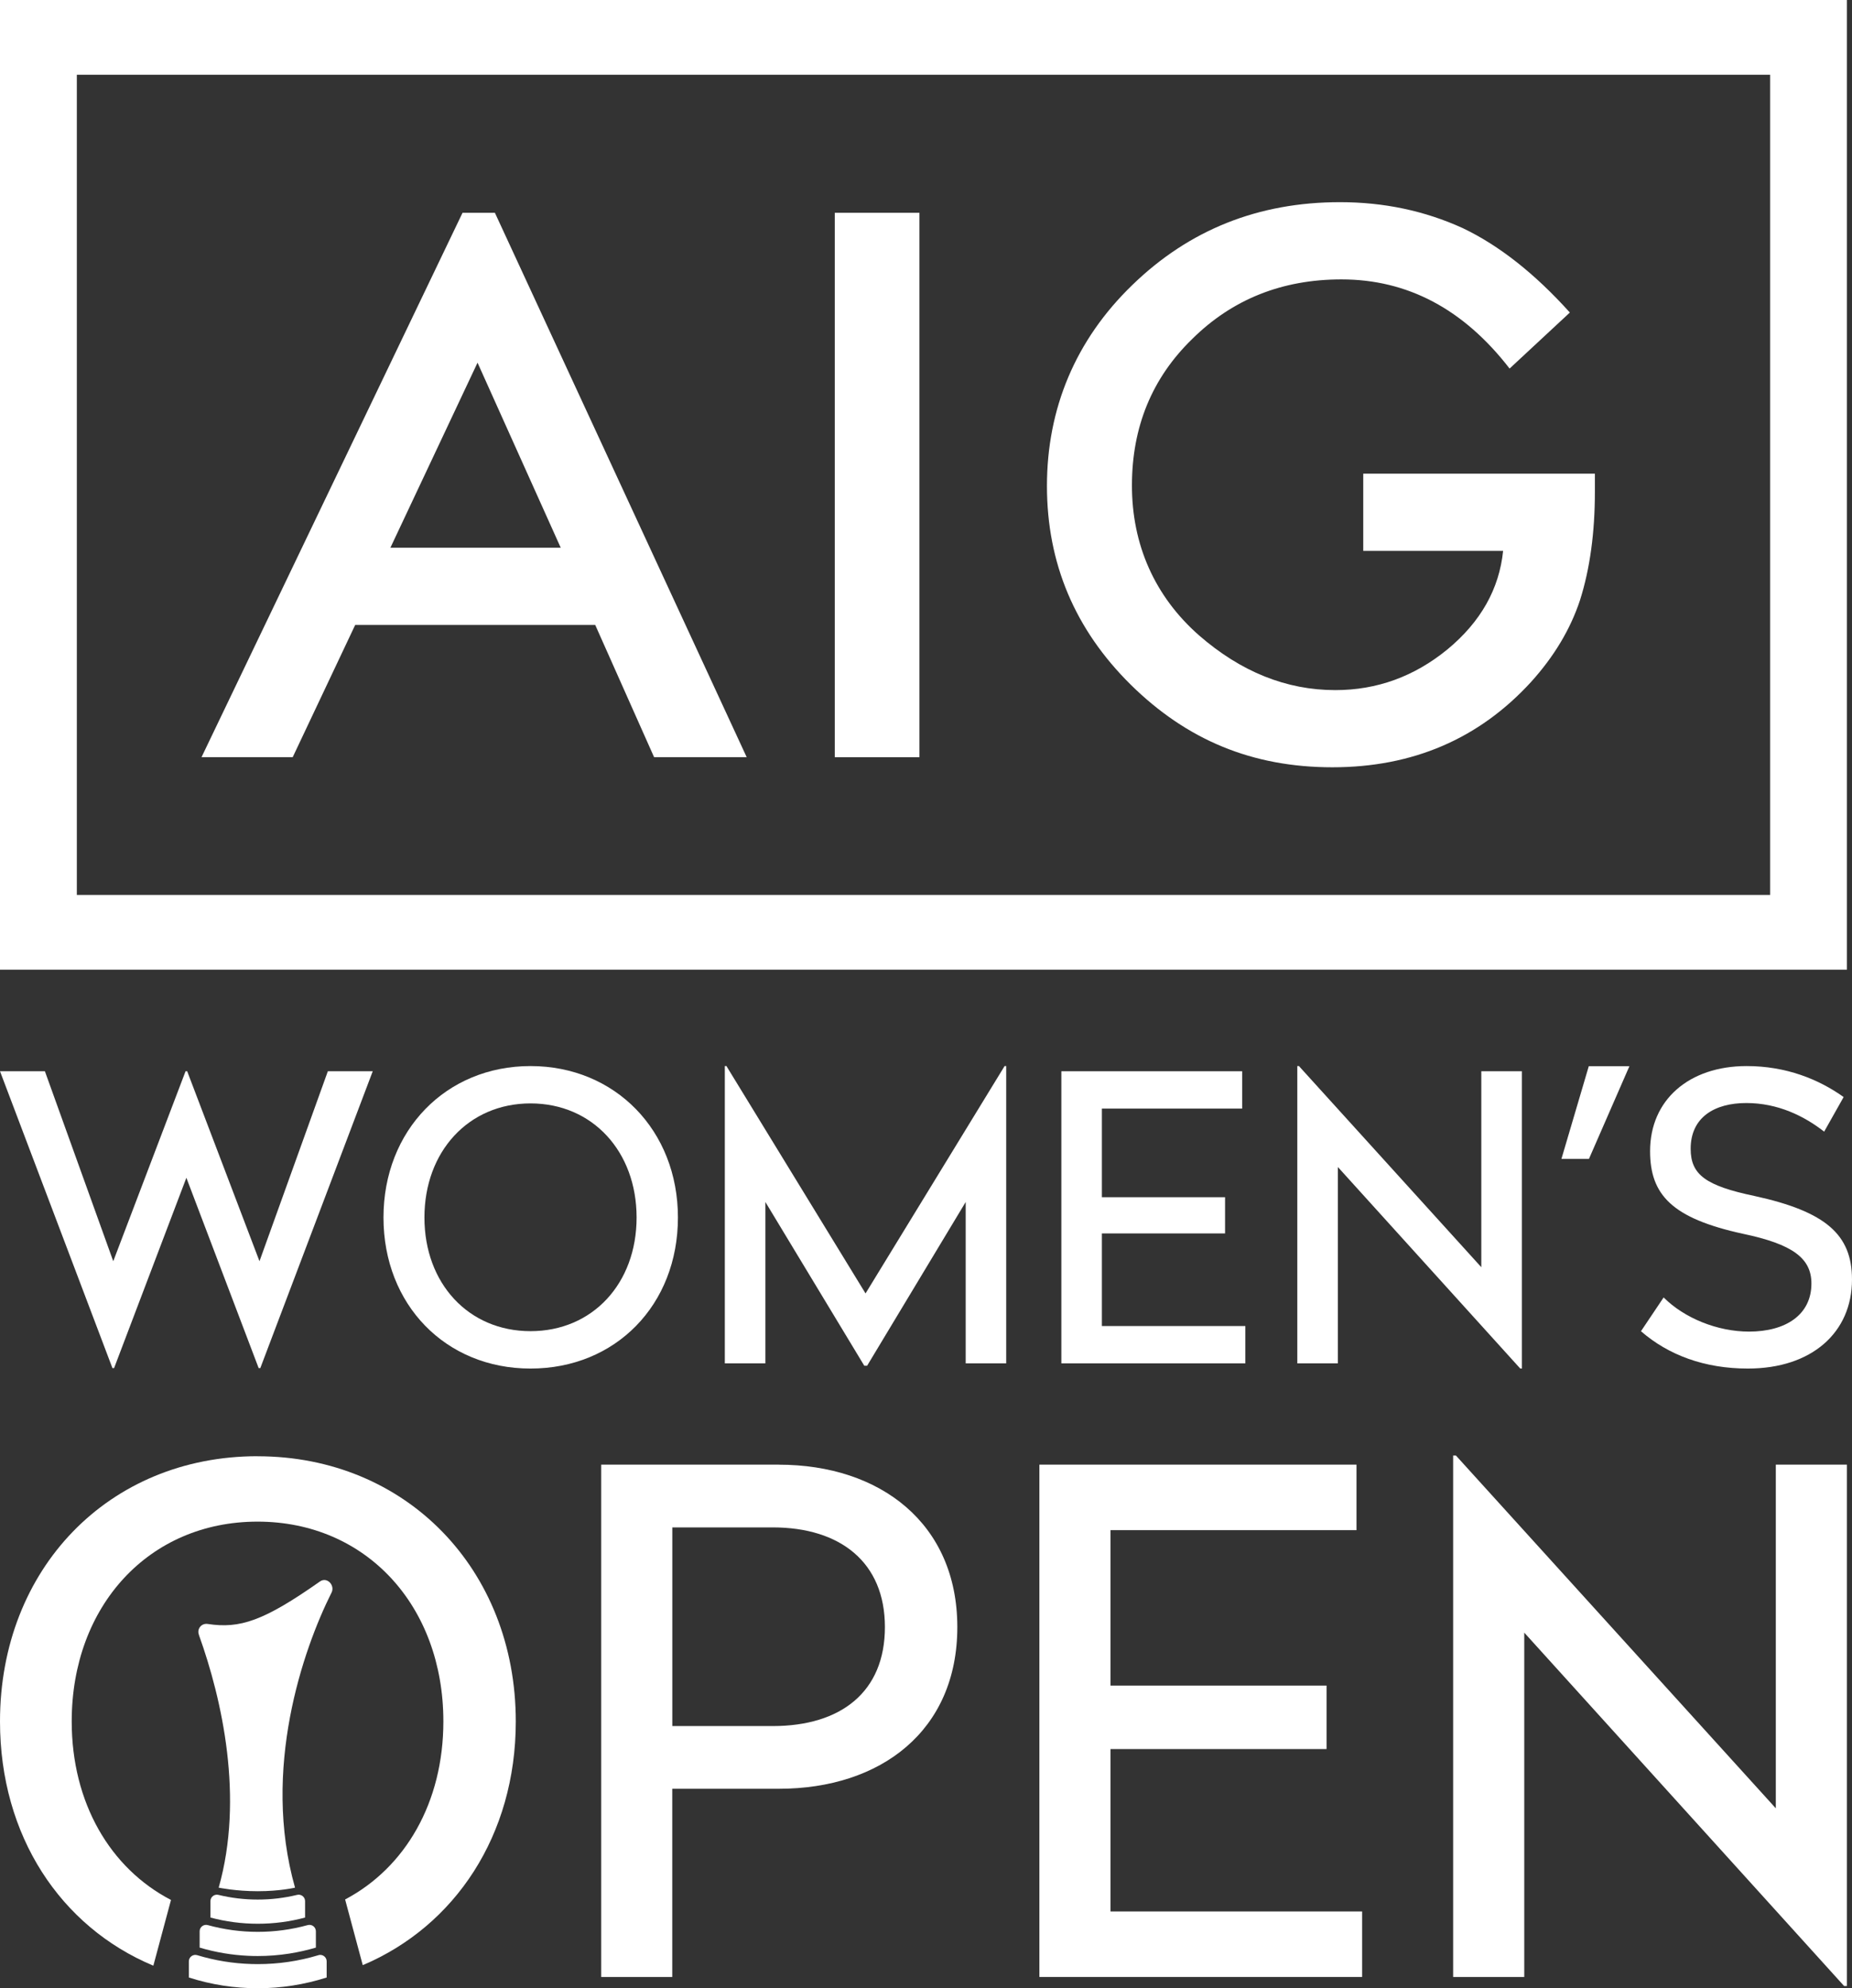
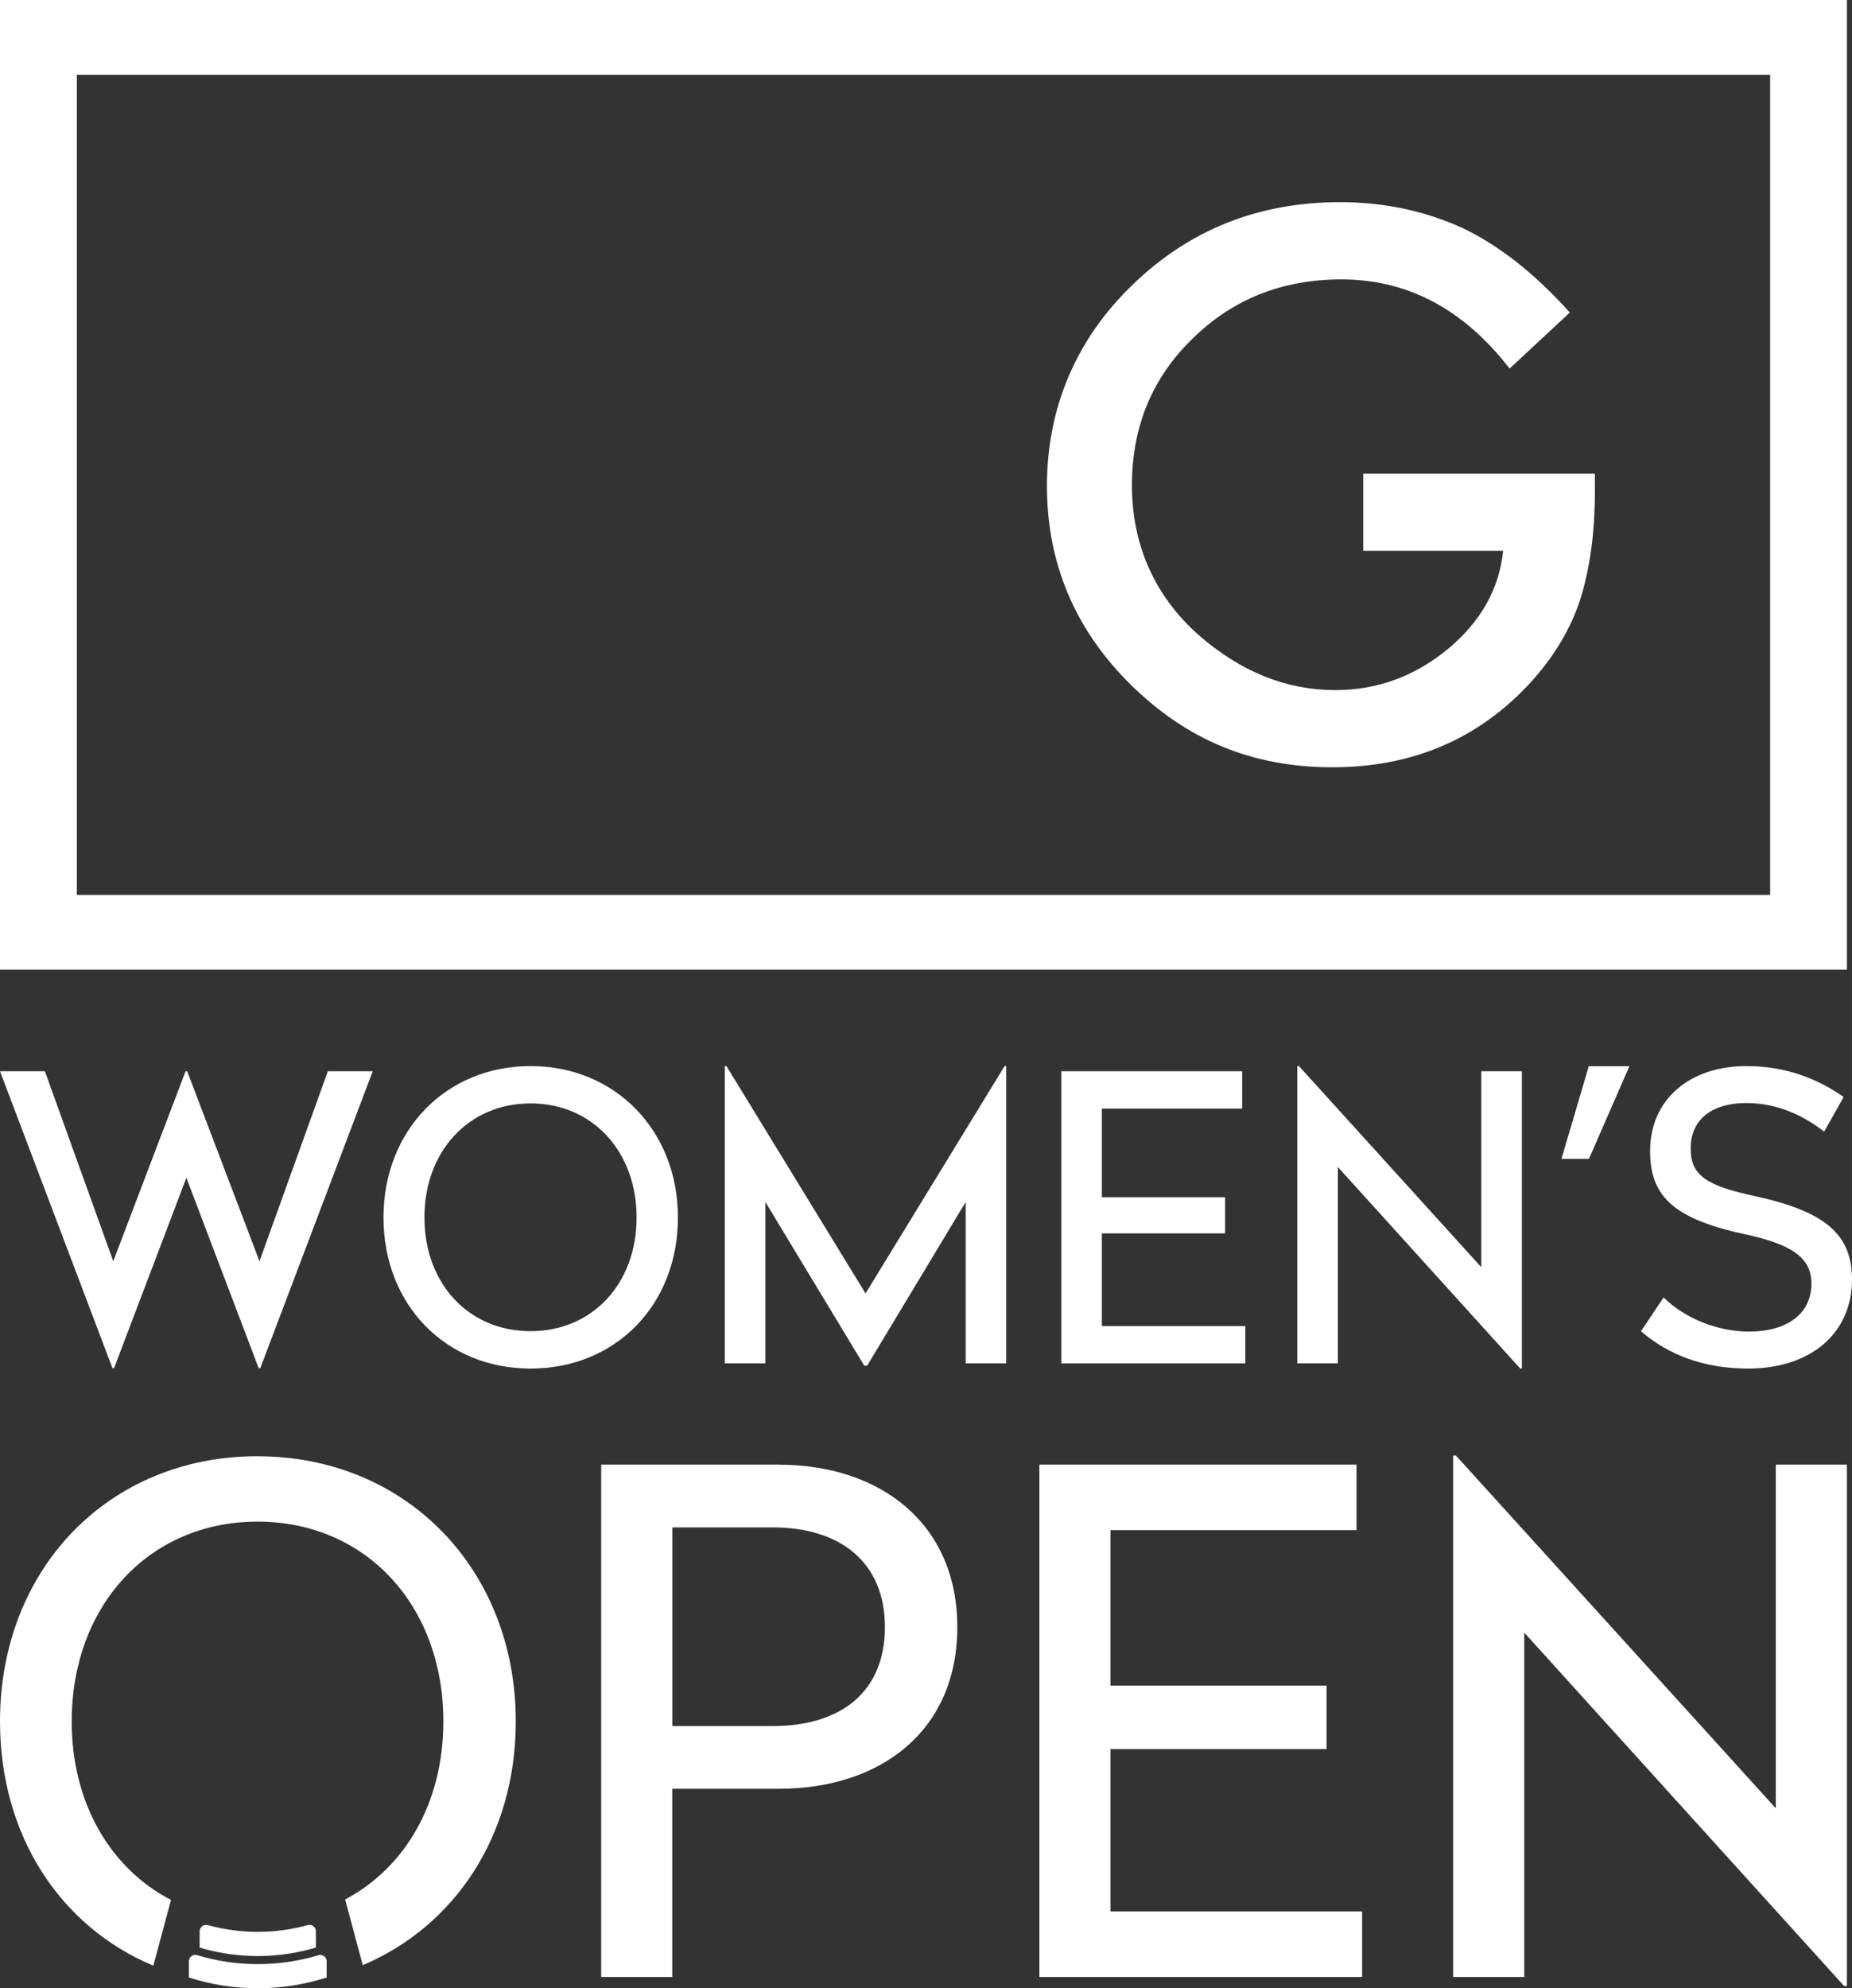
<svg xmlns="http://www.w3.org/2000/svg" viewBox="0 0 343.23 368.41" id="Layer_2">
  <rect x="0" y="0" width="343.23" height="368.41" fill="#333333" stroke="none" />
  <g id="Artwork">
    <g>
      <g>
-         <path style="fill: #fff;" d="M88.5,67.2l15.42,34.29h-31.57l16.15-34.29ZM85.72,39.43l-48.37,100.86h16.9l11.58-24.5h44.48l10.91,24.5h17.16l-46.66-100.86h-6Z" />
-         <rect style="fill: #fff;" height="100.87" width="15.69" y="39.43" x="154.71" />
        <path style="fill: #fff;" d="M252.64,87.77h42.94v3.33c0,7.57-.91,14.28-2.76,20.11-1.79,5.41-4.82,10.45-9.08,15.16-9.65,10.54-21.92,15.8-36.81,15.8s-26.99-5.09-37.35-15.28c-10.37-10.24-15.55-22.52-15.55-36.85s5.28-27.04,15.82-37.23c10.55-10.24,23.37-15.35,38.49-15.35,8.13,0,15.71,1.6,22.75,4.81,6.73,3.21,13.35,8.42,19.85,15.64l-11.17,10.38c-8.52-11.02-18.91-16.52-31.16-16.52-10.99,0-20.22,3.68-27.66,11.04-7.44,7.23-11.17,16.28-11.17,27.16s4.16,20.49,12.45,27.77c7.76,6.75,16.18,10.13,25.24,10.13,7.72,0,14.65-2.52,20.8-7.56,6.14-5.08,9.58-11.17,10.3-18.24h-25.92v-14.31Z" />
        <path style="fill: #fff;" d="M14.24,13.85h313.82v151.97H14.24V13.85ZM0,179.67h342.29V0H0v179.67Z" />
      </g>
      <g>
        <polygon style="fill: #fff;" points="294.48 214.73 289.38 214.73 294.45 197.55 301.98 197.55 294.48 214.73" />
        <polygon style="fill: #fff;" points="21.14 253.5 34.54 218.23 47.94 253.5 48.24 253.5 69.08 198.49 60.76 198.49 48.09 233.69 34.69 198.49 34.39 198.49 20.99 233.69 8.32 198.49 0 198.49 20.84 253.5 21.14 253.5" />
        <path style="fill: #fff;" d="M324.16,246.73c-5.89,0-12.01-2.5-15.84-6.33l-4.2,6.26c5.08,4.42,11.78,6.92,19.81,6.92,11.86,0,19.3-6.7,19.3-16.5,0-8.32-4.86-12.59-18.04-15.47-9.13-1.91-11.86-3.98-11.86-8.76,0-5.82,4.42-8.47,10.31-8.47s10.75,2.43,14.43,5.3l3.61-6.41c-4.64-3.31-10.68-5.74-17.97-5.74-10.68,0-17.9,6.26-17.9,15.76,0,8.1,4.05,12.45,17.23,15.32,9.13,1.92,12.67,4.49,12.67,9.21,0,5.82-4.79,8.91-11.56,8.91Z" />
        <polygon style="fill: #fff;" points="230.8 245.7 204.21 245.7 204.21 228.54 227.04 228.54 227.04 221.83 204.21 221.83 204.21 205.41 230.21 205.41 230.21 198.49 196.7 198.49 196.7 252.62 230.8 252.62 230.8 245.7" />
        <polygon style="fill: #fff;" points="247.95 216.24 281.75 253.58 282.05 253.58 282.05 198.49 274.53 198.49 274.53 234.8 240.73 197.53 240.43 197.53 240.43 252.62 247.95 252.62 247.95 216.24" />
        <path style="fill: #fff;" d="M125.64,225.59c0-16.13-11.64-28.06-27.32-28.06s-27.25,11.93-27.25,28.06,11.49,27.99,27.25,27.99,27.32-11.78,27.32-27.99ZM98.32,246.65c-11.49,0-19.66-8.84-19.66-21.06s8.17-21.14,19.66-21.14,19.66,8.91,19.66,21.14-8.17,21.06-19.66,21.06Z" />
        <polygon style="fill: #fff;" points="329.11 335.06 269.83 269.7 269.31 269.7 269.31 366.31 282.49 366.31 282.49 302.51 341.77 367.99 342.29 367.99 342.29 271.38 329.11 271.38 329.11 335.06" />
        <polygon style="fill: #fff;" points="160.41 239.66 134.63 197.53 134.33 197.53 134.33 252.62 141.85 252.62 141.85 222.72 160.18 253.06 160.7 253.06 178.97 222.72 178.97 252.62 186.48 252.62 186.48 197.53 186.18 197.53 160.41 239.66" />
        <polygon style="fill: #fff;" points="205.81 324.08 245.85 324.08 245.85 312.32 205.81 312.32 205.81 283.52 251.4 283.52 251.4 271.38 192.63 271.38 192.63 366.31 252.44 366.31 252.44 354.17 205.81 354.17 205.81 324.08" />
        <path style="fill: #fff;" d="M144.36,271.38h-32.94v94.93h13.17v-34.87h19.76c18.86,0,33.07-10.72,33.07-29.96s-14.34-30.09-33.07-30.09ZM143.2,319.82h-18.6v-36.81h18.6c12.53,0,20.8,6.46,20.8,18.47s-8.14,18.34-20.8,18.34Z" />
        <g>
          <g>
            <path style="fill: #fff;" d="M59,362.28c-3.65,1.1-7.4,1.65-11.22,1.65-.4,0-.8,0-1.21-.02-3.41-.1-6.76-.65-10.03-1.64-.77-.23-1.54.35-1.54,1.14v3c4.15,1.33,8.42,1.99,12.77,1.99s8.62-.67,12.77-1.99v-3c0-.8-.78-1.37-1.55-1.14Z" />
-             <path style="fill: #fff;" d="M54.68,349.77c-6.22-21.92,1.47-44.11,6.75-54.65.71-1.33-.76-2.96-2.06-2.14-10.51,7.39-14.9,8.83-20.88,7.92h0c-.08,0-.17-.02-.25-.02-.82,0-1.48.66-1.48,1.48,0,.21.04.41.12.59,0,0,0,0-.01,0,4.3,11.96,8.37,30.2,3.66,46.81,0,0,3.16.66,7.25.66s6.91-.66,6.91-.66Z" />
            <path style="fill: #fff;" d="M37,357.85v3.02c2.94.87,5.95,1.38,9.01,1.52.59.03,1.17.04,1.76.04,1.96,0,3.91-.15,5.83-.45,1.66-.26,3.31-.63,4.94-1.11v-3.02c0-.79-.75-1.36-1.51-1.15-3.02.83-6.11,1.25-9.26,1.25s-6.24-.42-9.26-1.25c-.76-.21-1.51.36-1.51,1.15Z" />
-             <path style="fill: #fff;" d="M56.54,355.3v-3.04c0-.77-.72-1.34-1.47-1.16-2.39.58-4.83.87-7.3.87s-4.91-.29-7.3-.87c-.75-.18-1.47.39-1.47,1.16v3.04c2.86.76,5.79,1.15,8.77,1.15s5.91-.38,8.77-1.15Z" />
          </g>
          <path style="fill: #fff;" d="M47.72,269.82c-27.6,0-47.72,20.89-47.72,49.14,0,21.2,11.23,38.07,28.42,45.26l3.27-12.18c-11.26-5.85-18.4-17.98-18.4-33.08,0-21.41,14.32-37.02,34.44-37.02s34.44,15.61,34.44,37.02c0,15.02-7.06,27.1-18.21,32.99l3.25,12.1.03.07c17.08-7.24,28.35-24.05,28.35-45.15,0-28.25-20.38-49.14-47.85-49.14Z" />
        </g>
      </g>
    </g>
  </g>
</svg>